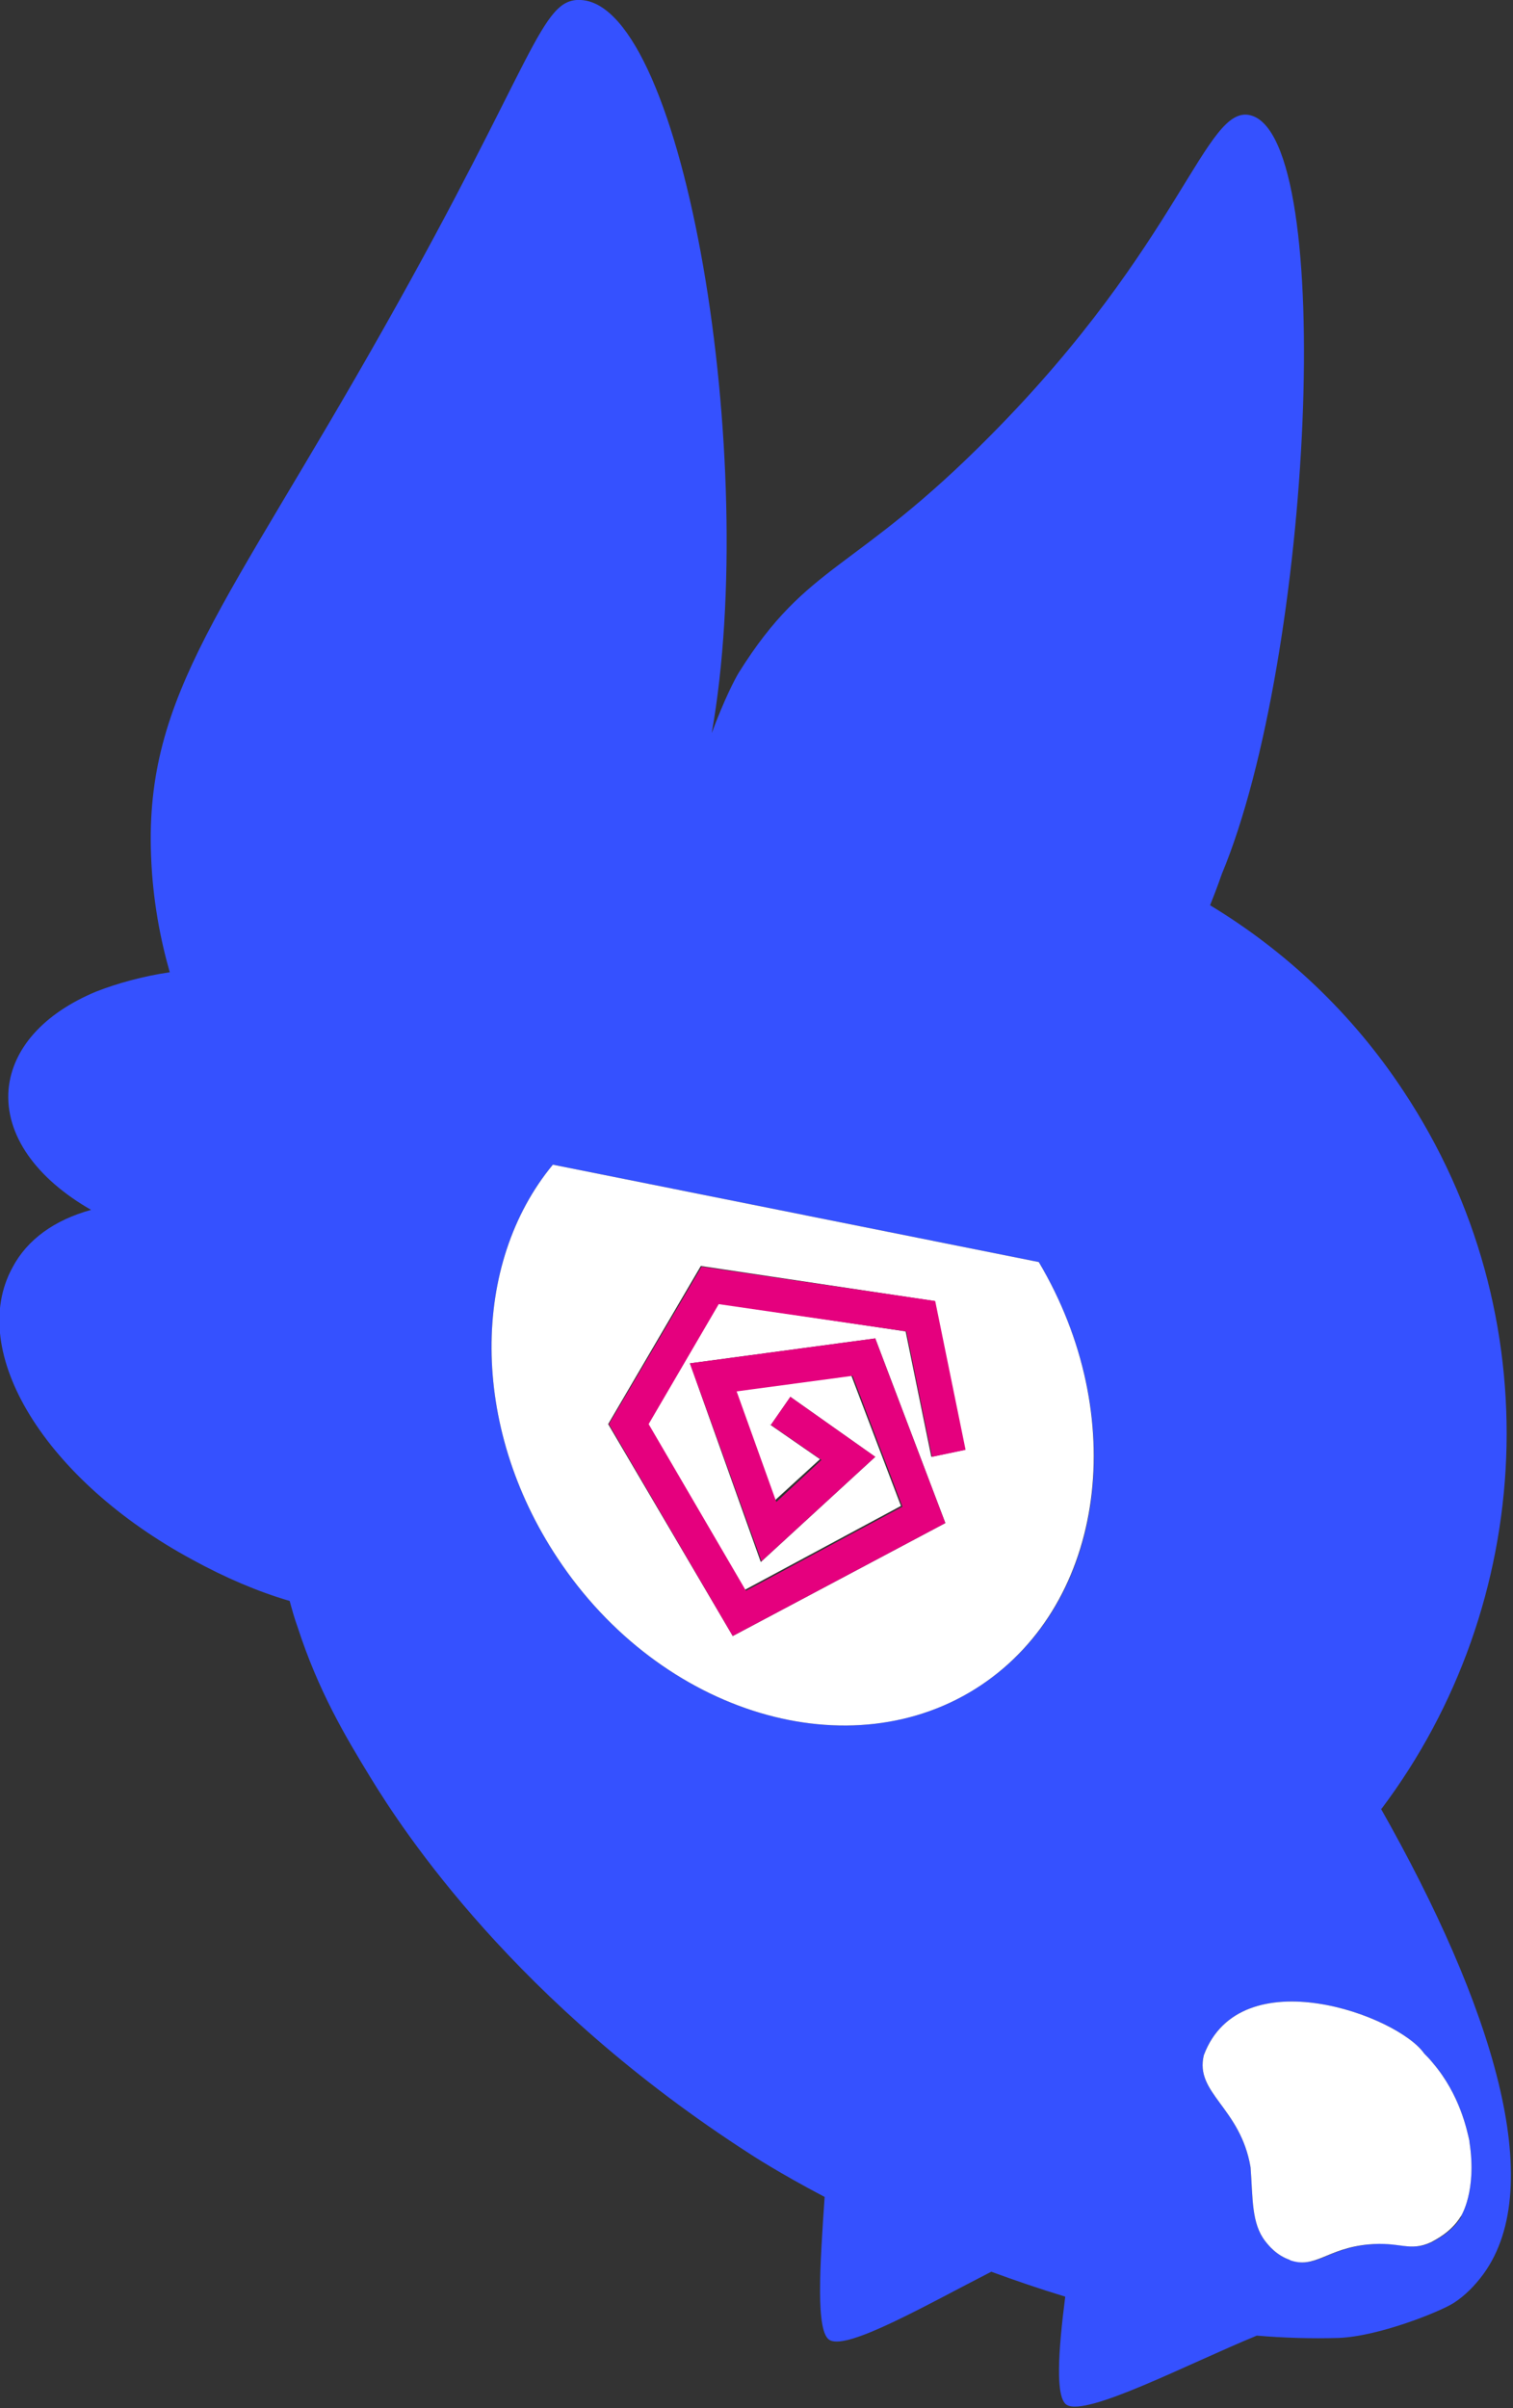
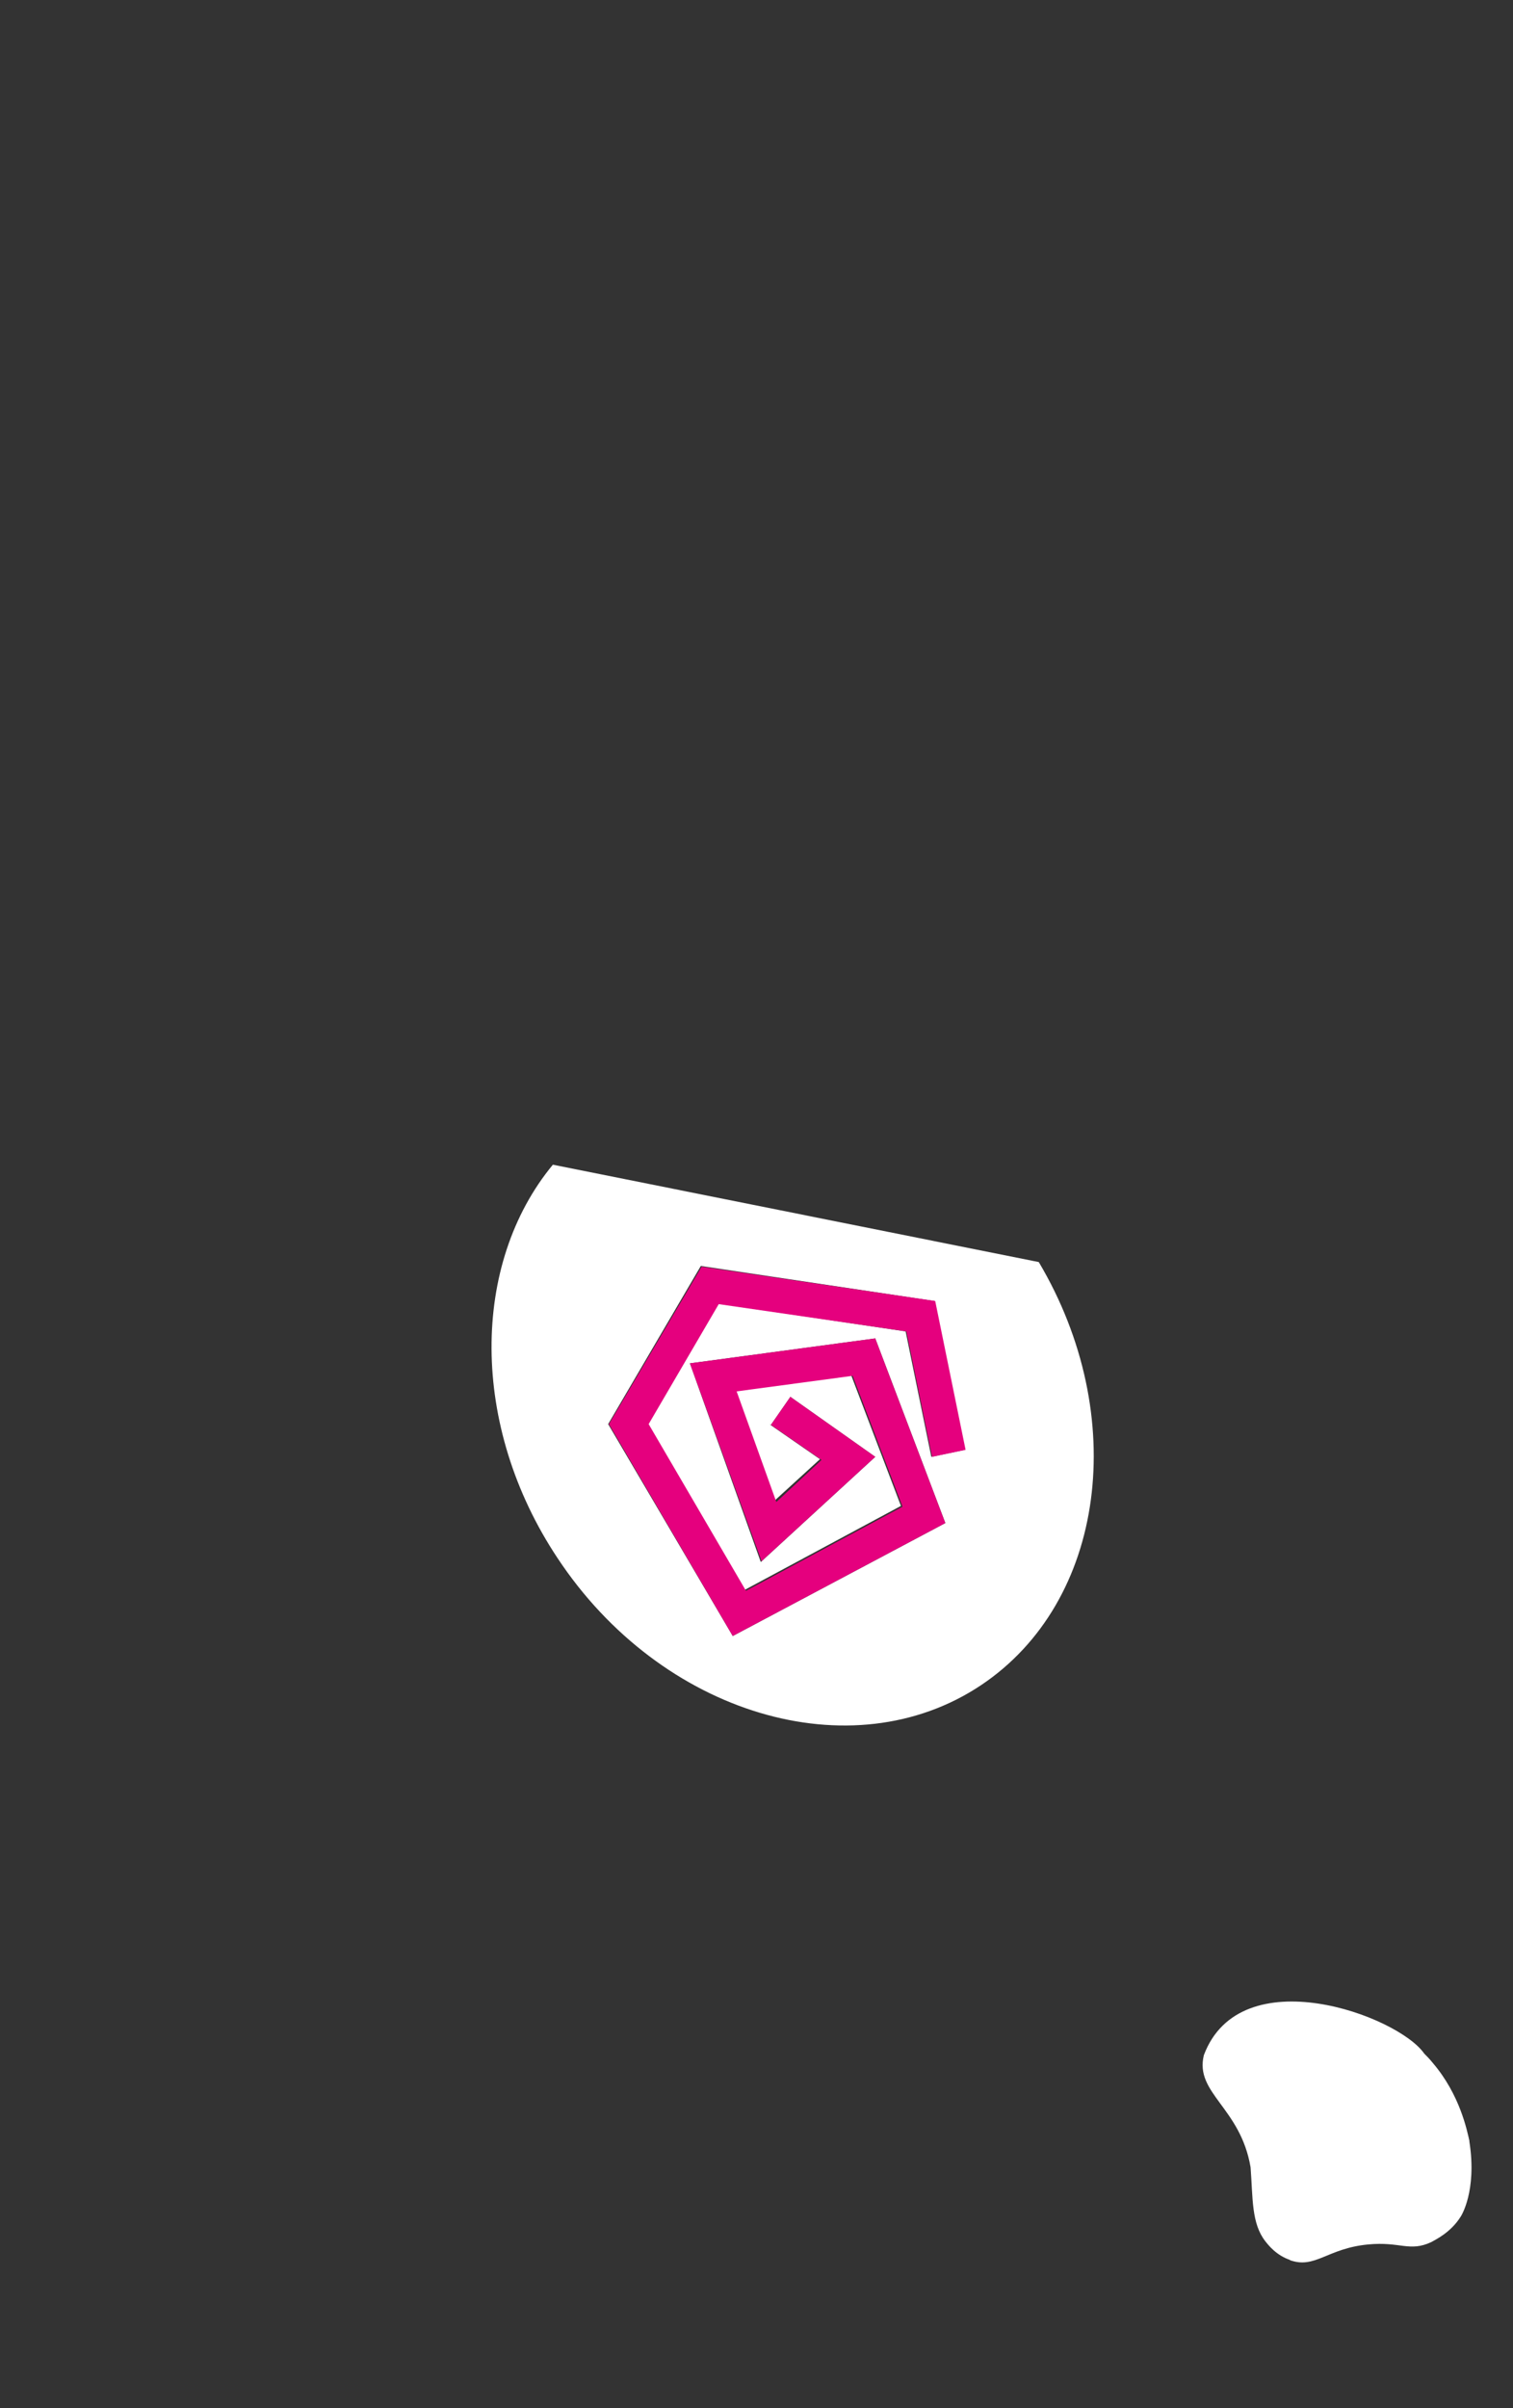
<svg xmlns="http://www.w3.org/2000/svg" viewBox="0 0 19.43 30.91" id="Layer_2">
  <rect x="0" y="0" width="19.43" height="30.91" fill="#333333" stroke="none" />
  <defs>
    <style>
      .cls-1 {
        fill: #e5007e;
      }

      .cls-2 {
        fill: #fff;
      }

      .cls-3 {
        fill: #3551ff;
      }
    </style>
  </defs>
  <g id="mascot">
-     <path d="M17.74,23.22c1.98-2.63,2.2-6.33.28-9.22-.66-1-1.52-1.8-2.48-2.38.1-.25.15-.4.15-.4,1.16-2.78,1.48-9.45.37-9.74-.58-.15-.88,1.63-3.34,4.11-1.75,1.77-2.34,1.62-3.23,3.04-.05.08-.19.35-.35.78C9.76,5.92,8.79.07,7.46,0c-.52-.03-.58.76-2.53,4.21-2.02,3.58-3.07,4.69-2.99,6.77.02.57.12,1.08.24,1.5-.34.05-.67.14-.95.25-.67.28-1.07.73-1.12,1.25-.05.59.36,1.15,1.06,1.55-.47.13-.82.38-1.01.74-.59,1.08.42,2.73,2.31,3.75.42.23.84.41,1.25.53.03.11.06.22.1.33.27.83.61,1.4.94,1.94.41.67,1.85,2.89,4.89,4.84,0,0,.35.23.94.54-.06.88-.12,1.75.07,1.84.24.12,1.23-.45,2.07-.88.3.11.62.22.95.32-.09.7-.13,1.3.02,1.39.26.15,1.54-.52,2.44-.89.35.03.7.04,1.05.03.52-.02,1.31-.34,1.48-.45.14-.09.27-.22.38-.37.83-1.14.12-3.44-1.32-5.98h0ZM12.6,21.63c-1.66,1.11-4.11.38-5.44-1.63-1.13-1.7-1.11-3.78-.06-5.05l6.24,1.25c1.17,1.97.87,4.36-.74,5.43h0ZM18.77,28.45c-.13.21-.33.3-.38.33-.28.13-.4-.01-.81.03-.53.05-.68.32-1.01.2-.18-.06-.28-.19-.32-.24-.18-.23-.16-.55-.19-.95-.13-.77-.72-.95-.6-1.44.47-1.25,2.49-.51,2.83-.02.03.03.07.07.11.12.35.41.44.87.47,1,0,0,0,0,0,.01h0c.1.64-.11.96-.11.96h0Z" class="cls-3" />
    <path d="M16.57,29.01c-.18-.06-.28-.19-.32-.24-.18-.23-.16-.55-.19-.95-.13-.77-.72-.95-.6-1.44.47-1.25,2.49-.51,2.83-.02.03.03.07.07.11.12.35.41.44.87.47,1,0,0,0,0,0,.01h0c.1.64-.11.96-.11.96-.13.21-.33.3-.38.33-.28.13-.4-.01-.81.03-.53.05-.68.32-1.01.2h0Z" class="cls-2" />
    <path d="M13.34,16.2l-6.24-1.25c-1.05,1.27-1.07,3.35.06,5.05,1.33,2.01,3.78,2.74,5.44,1.63,1.6-1.07,1.91-3.46.74-5.43h0ZM9.9,18.29l.25-.36,1.09.77-1.47,1.35-.91-2.55,2.38-.32.9,2.37-2.73,1.45-1.6-2.72,1.19-2.03,3,.45.39,1.91-.43.09-.33-1.61-2.41-.36-.91,1.55,1.25,2.13,2.01-1.08-.64-1.68-1.49.2.51,1.41.58-.53-.65-.45h0Z" class="cls-2" />
    <polygon points="12.14 19.55 9.41 21 7.82 18.28 9.01 16.26 12.01 16.7 12.4 18.61 11.97 18.7 11.64 17.09 9.23 16.74 8.33 18.28 9.58 20.42 11.59 19.34 10.95 17.66 9.46 17.86 9.97 19.28 10.55 18.74 9.9 18.29 10.15 17.93 11.24 18.7 9.78 20.04 8.86 17.5 11.24 17.18 12.14 19.55" class="cls-1" />
  </g>
</svg>